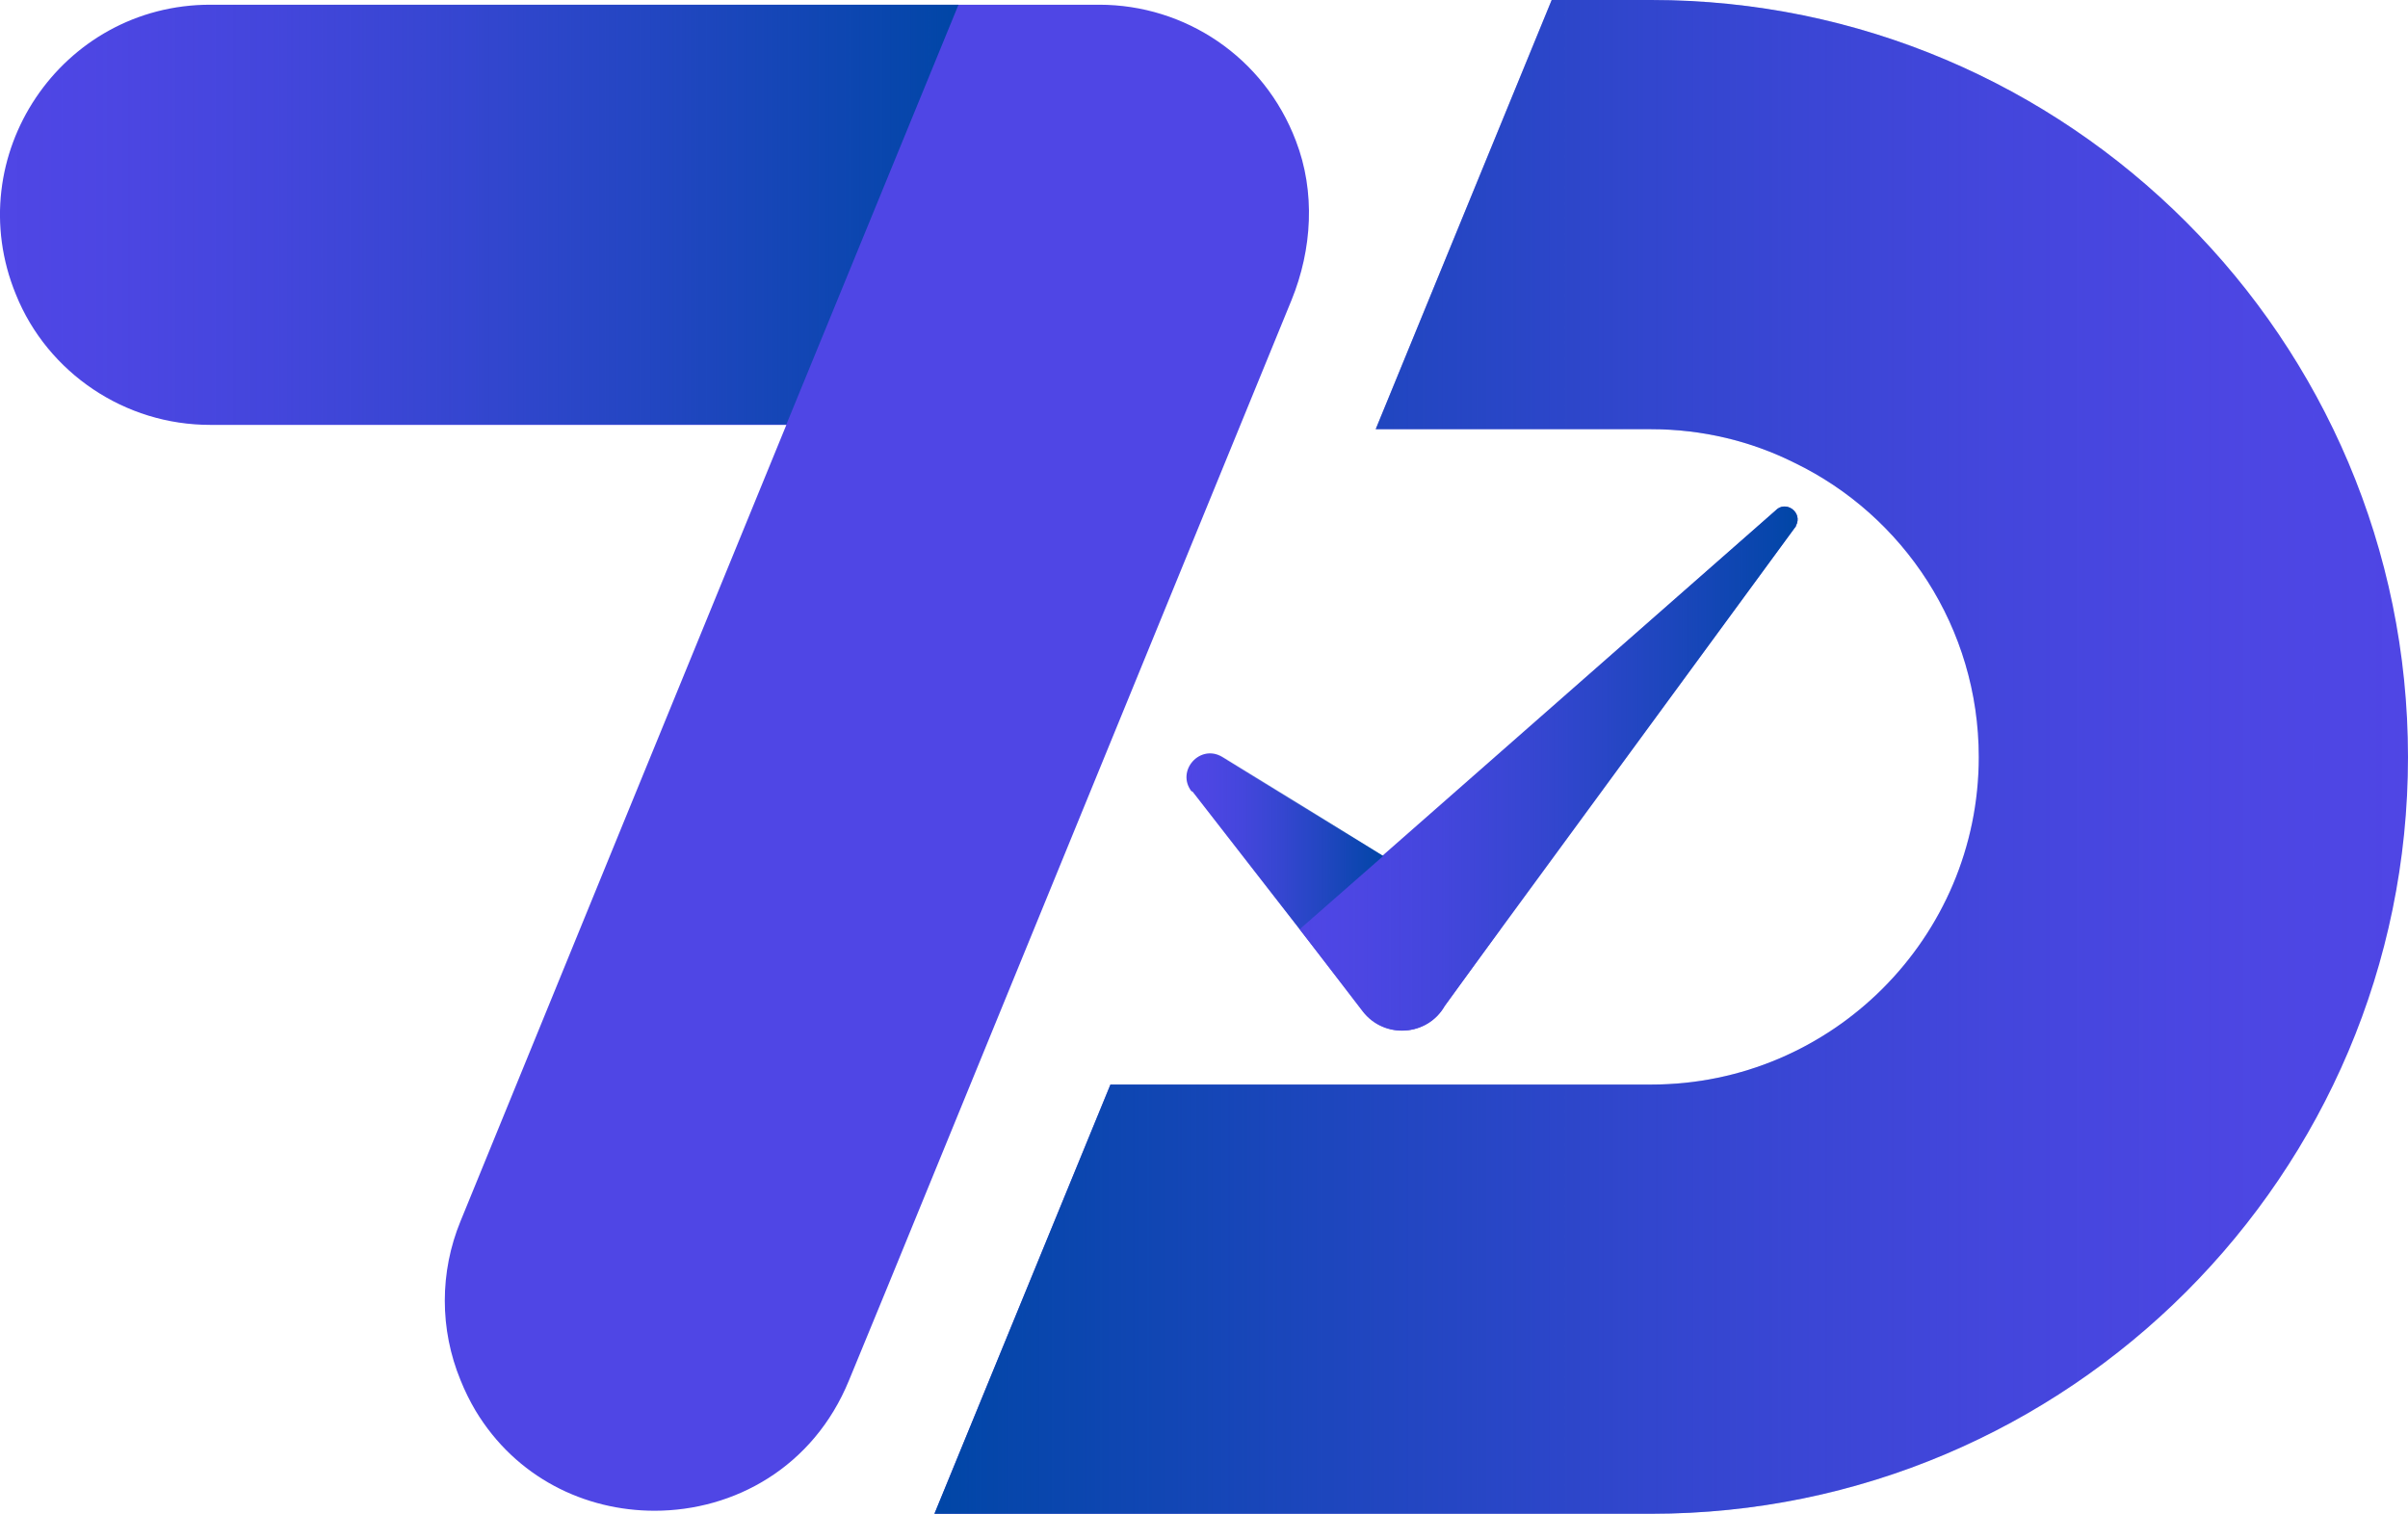
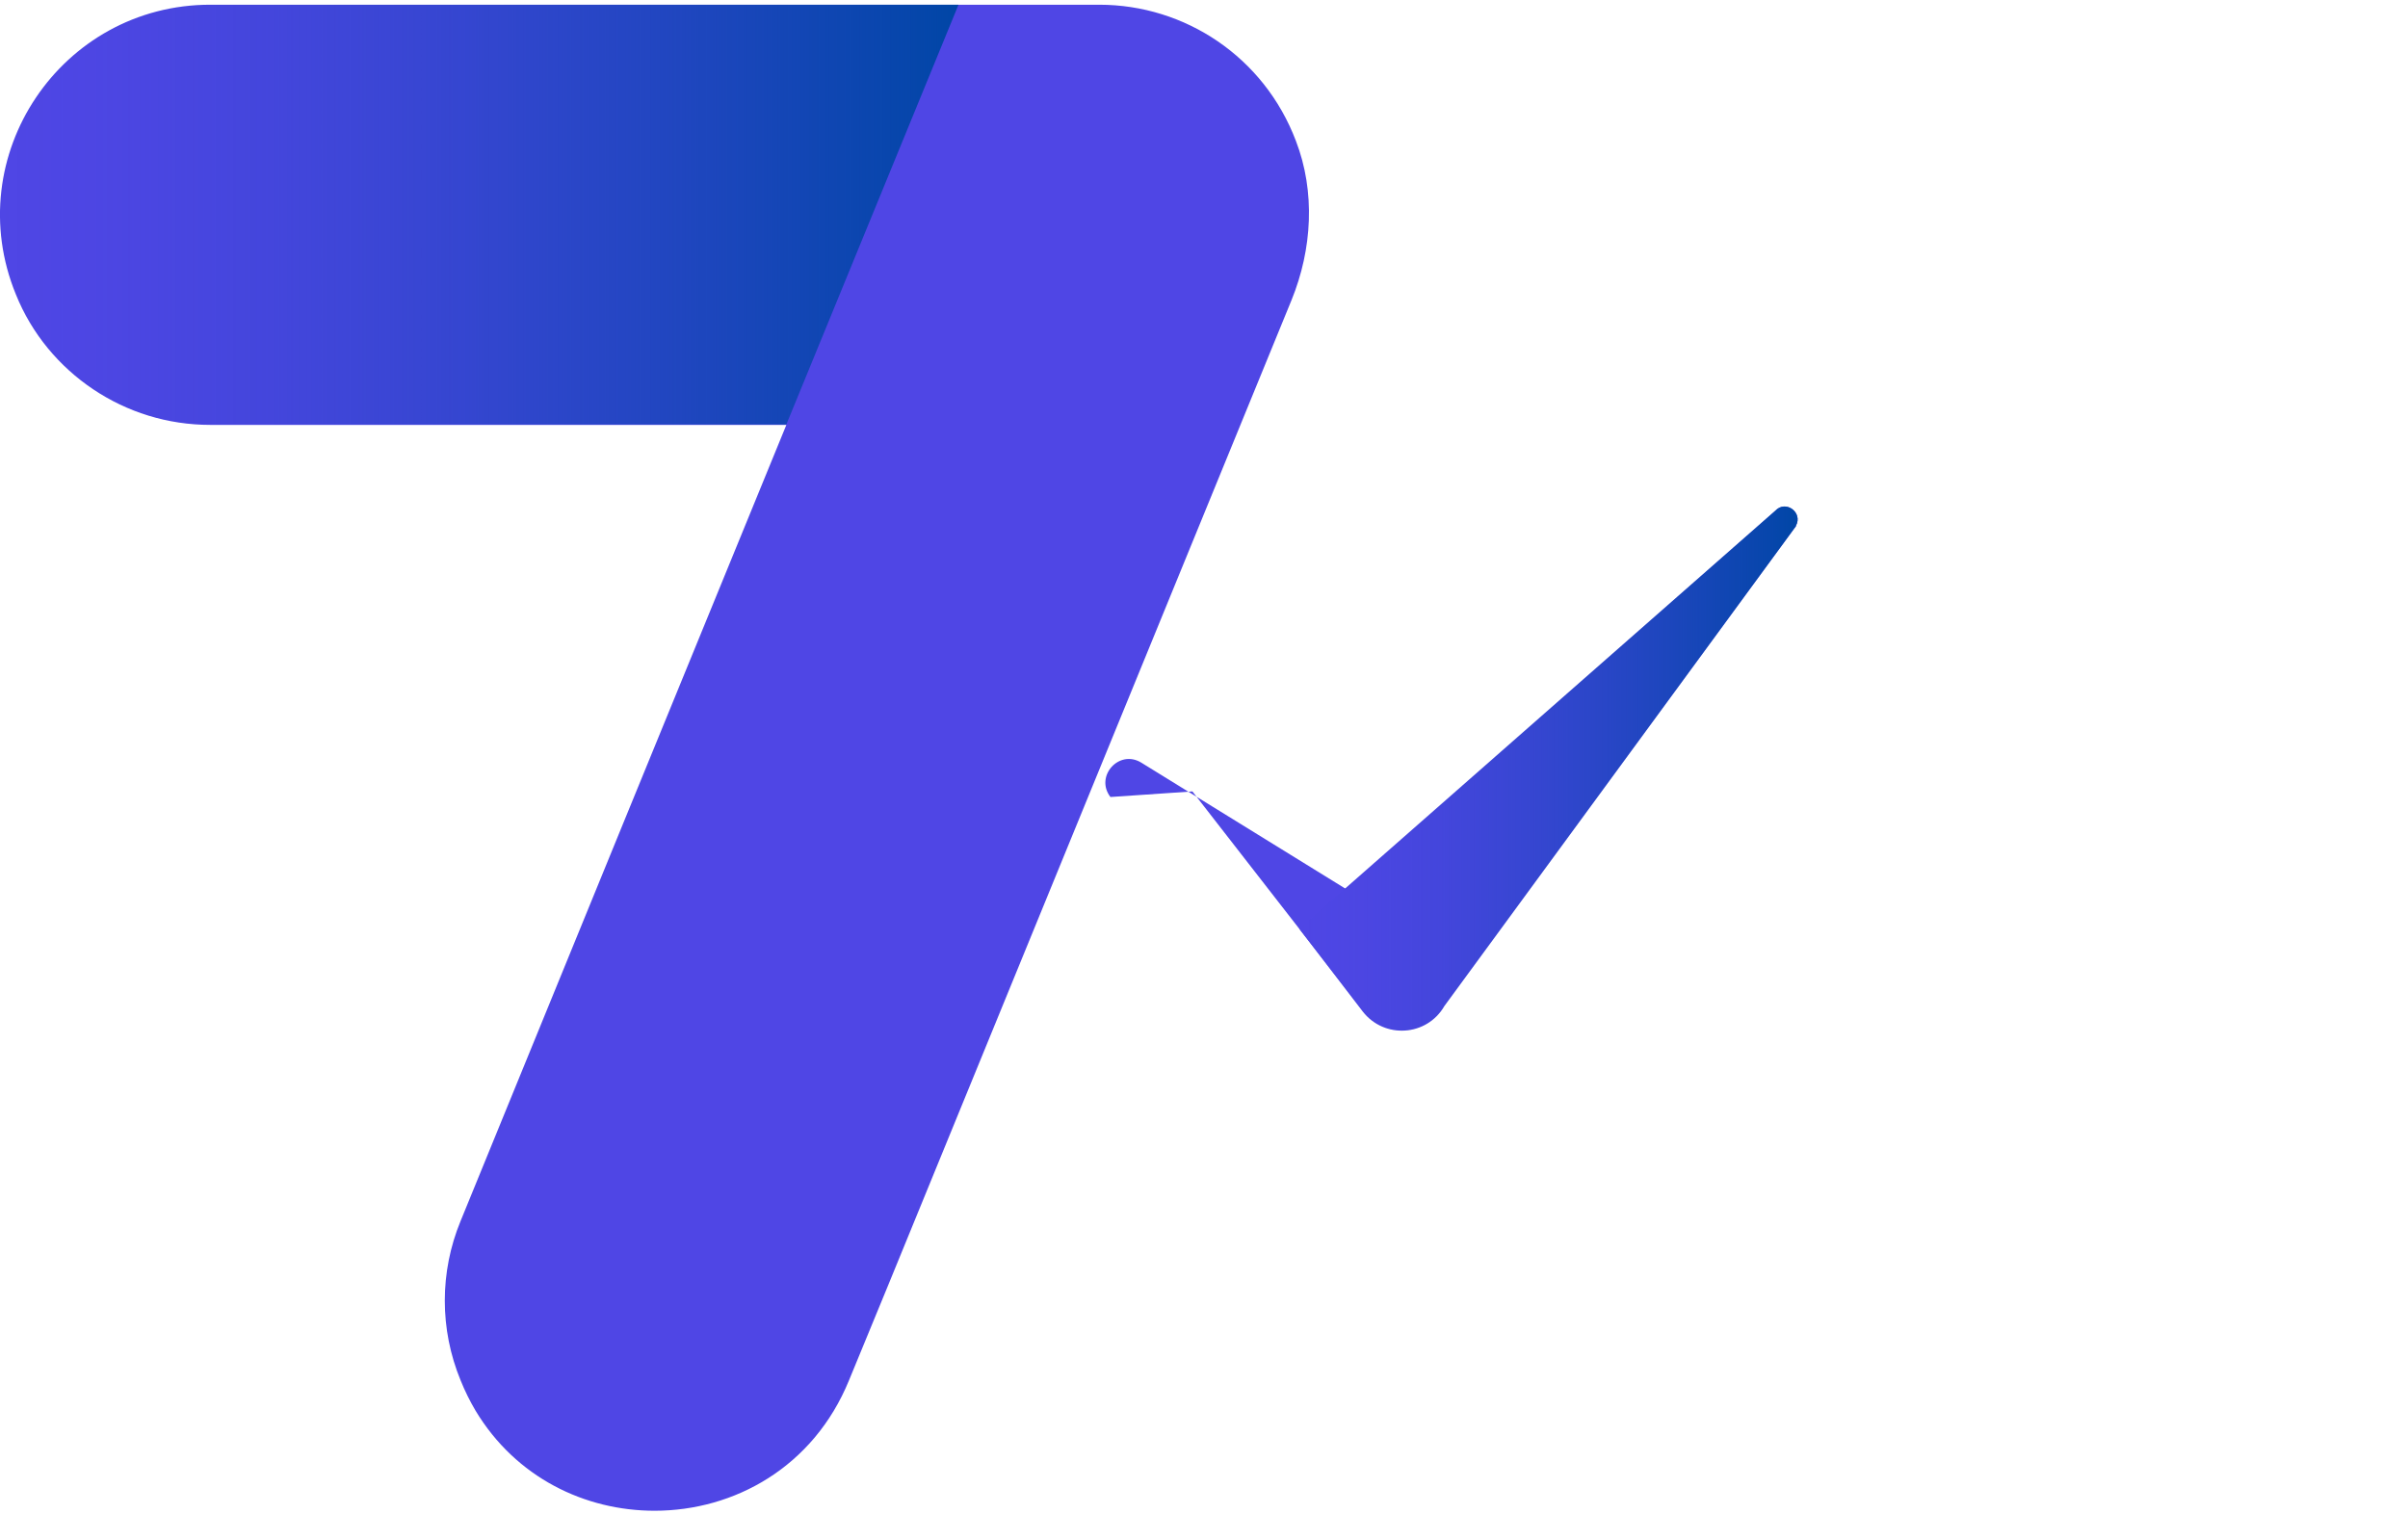
<svg xmlns="http://www.w3.org/2000/svg" xmlns:xlink="http://www.w3.org/1999/xlink" viewBox="0 0 56.1 35.27">
  <defs>
    <style>
      .cls-1 {
        fill: #4f46e5;
      }

      .cls-2 {
        fill: url(#linear-gradient-4);
      }

      .cls-2, .cls-3, .cls-4, .cls-5 {
        mix-blend-mode: multiply;
      }

      .cls-3 {
        fill: url(#linear-gradient-2);
      }

      .cls-4 {
        fill: url(#linear-gradient-3);
      }

      .cls-5 {
        fill: url(#linear-gradient);
      }

      .cls-6 {
        isolation: isolate;
      }
    </style>
    <linearGradient id="linear-gradient" x1="22.33" y1="5" x2="0" y2="5" gradientUnits="userSpaceOnUse">
      <stop offset="0" stop-color="#0046a6" />
      <stop offset=".05" stop-color="#0046a6" stop-opacity=".92" />
      <stop offset=".29" stop-color="#0046a6" stop-opacity=".6" />
      <stop offset=".51" stop-color="#0046a6" stop-opacity=".34" />
      <stop offset=".71" stop-color="#0046a6" stop-opacity=".15" />
      <stop offset=".88" stop-color="#0046a6" stop-opacity=".04" />
      <stop offset="1" stop-color="#0046a6" stop-opacity="0" />
    </linearGradient>
    <linearGradient id="linear-gradient-2" x1="21.77" y1="17.63" x2="56.1" y2="17.63" xlink:href="#linear-gradient" />
    <linearGradient id="linear-gradient-3" x1="32.23" y1="19.6" x2="27.66" y2="19.6" gradientUnits="userSpaceOnUse">
      <stop offset="0" stop-color="#0046a6" />
      <stop offset=".05" stop-color="#0046a6" stop-opacity=".92" />
      <stop offset=".29" stop-color="#0046a6" stop-opacity=".6" />
      <stop offset=".51" stop-color="#0046a6" stop-opacity=".34" />
      <stop offset=".71" stop-color="#0046a6" stop-opacity=".15" />
      <stop offset=".88" stop-color="#0046a6" stop-opacity=".04" />
      <stop offset="1" stop-color="#0046a6" stop-opacity="0" />
    </linearGradient>
    <linearGradient id="linear-gradient-4" x1="41.89" y1="17.92" x2="30.28" y2="17.92" xlink:href="#linear-gradient" />
  </defs>
  <g class="cls-6">
    <g id="Layer_2" data-name="Layer 2">
      <g id="Layer_1-2" data-name="Layer 1">
        <g>
          <path class="cls-1" d="M30.09,6.99l-9.4,22.96-.91,2.21c-.83,2.03-2.68,3.04-4.53,3.04-1.62,0-3.23-.77-4.17-2.33-.13-.22-.25-.46-.35-.71-.49-1.19-.49-2.52,0-3.71l3.79-9.27,3.8-9.28H4.9c-1,0-1.94-.3-2.73-.83-.79-.53-1.43-1.29-1.8-2.21C-.95,3.64,1.42,.11,4.9,.11H25.61c2,0,3.84,1.22,4.58,3.17,.46,1.19,.38,2.53-.1,3.71Z" />
          <path class="cls-5" d="M22.33,.11H4.9C1.42,.11-.95,3.63,.37,6.85c.37,.92,1.01,1.68,1.8,2.21s1.73,.83,2.73,.83h13.42L22.33,.11Z" />
-           <path class="cls-1" d="M56.1,17.64c0,9.72-7.91,17.63-17.63,17.63H21.77l4.1-10h12.6c4.21,0,7.63-3.43,7.63-7.63,0-3.01-1.75-5.63-4.3-6.86-1-.5-2.14-.78-3.33-.78h-6.42L36.15,0h2.32c9.72,0,17.63,7.91,17.63,17.64Z" />
-           <path class="cls-3" d="M56.1,17.64c0,9.72-7.91,17.63-17.63,17.63H21.77l4.1-10h12.6c4.21,0,7.63-3.43,7.63-7.63,0-3.01-1.75-5.63-4.3-6.86-1-.5-2.14-.78-3.33-.78h-6.42L36.15,0h2.32c9.72,0,17.63,7.91,17.63,17.64Z" />
          <g>
-             <path class="cls-1" d="M27.78,18.44l3.99,5.13c.5,.64,1.49,.57,1.89-.13l1.3-1.8-6.48-4c-.52-.32-1.09,.32-.72,.8Z" />
+             <path class="cls-1" d="M27.78,18.44l3.99,5.13l1.3-1.8-6.48-4c-.52-.32-1.09,.32-.72,.8Z" />
            <path class="cls-1" d="M41.84,12.26l-8.19,11.18c-.41,.71-1.4,.77-1.9,.13l-1.48-1.93,11.09-9.74c.24-.26,.65,.04,.48,.35Z" />
-             <path class="cls-4" d="M32.23,19.94l-1.95,1.71-2.5-3.21c-.38-.48,.2-1.12,.71-.81l3.73,2.31Z" />
            <path class="cls-2" d="M41.84,12.26l-8.19,11.18c-.41,.71-1.4,.77-1.9,.13l-1.48-1.93,11.09-9.74c.24-.26,.65,.04,.48,.35Z" />
          </g>
        </g>
      </g>
    </g>
  </g>
</svg>